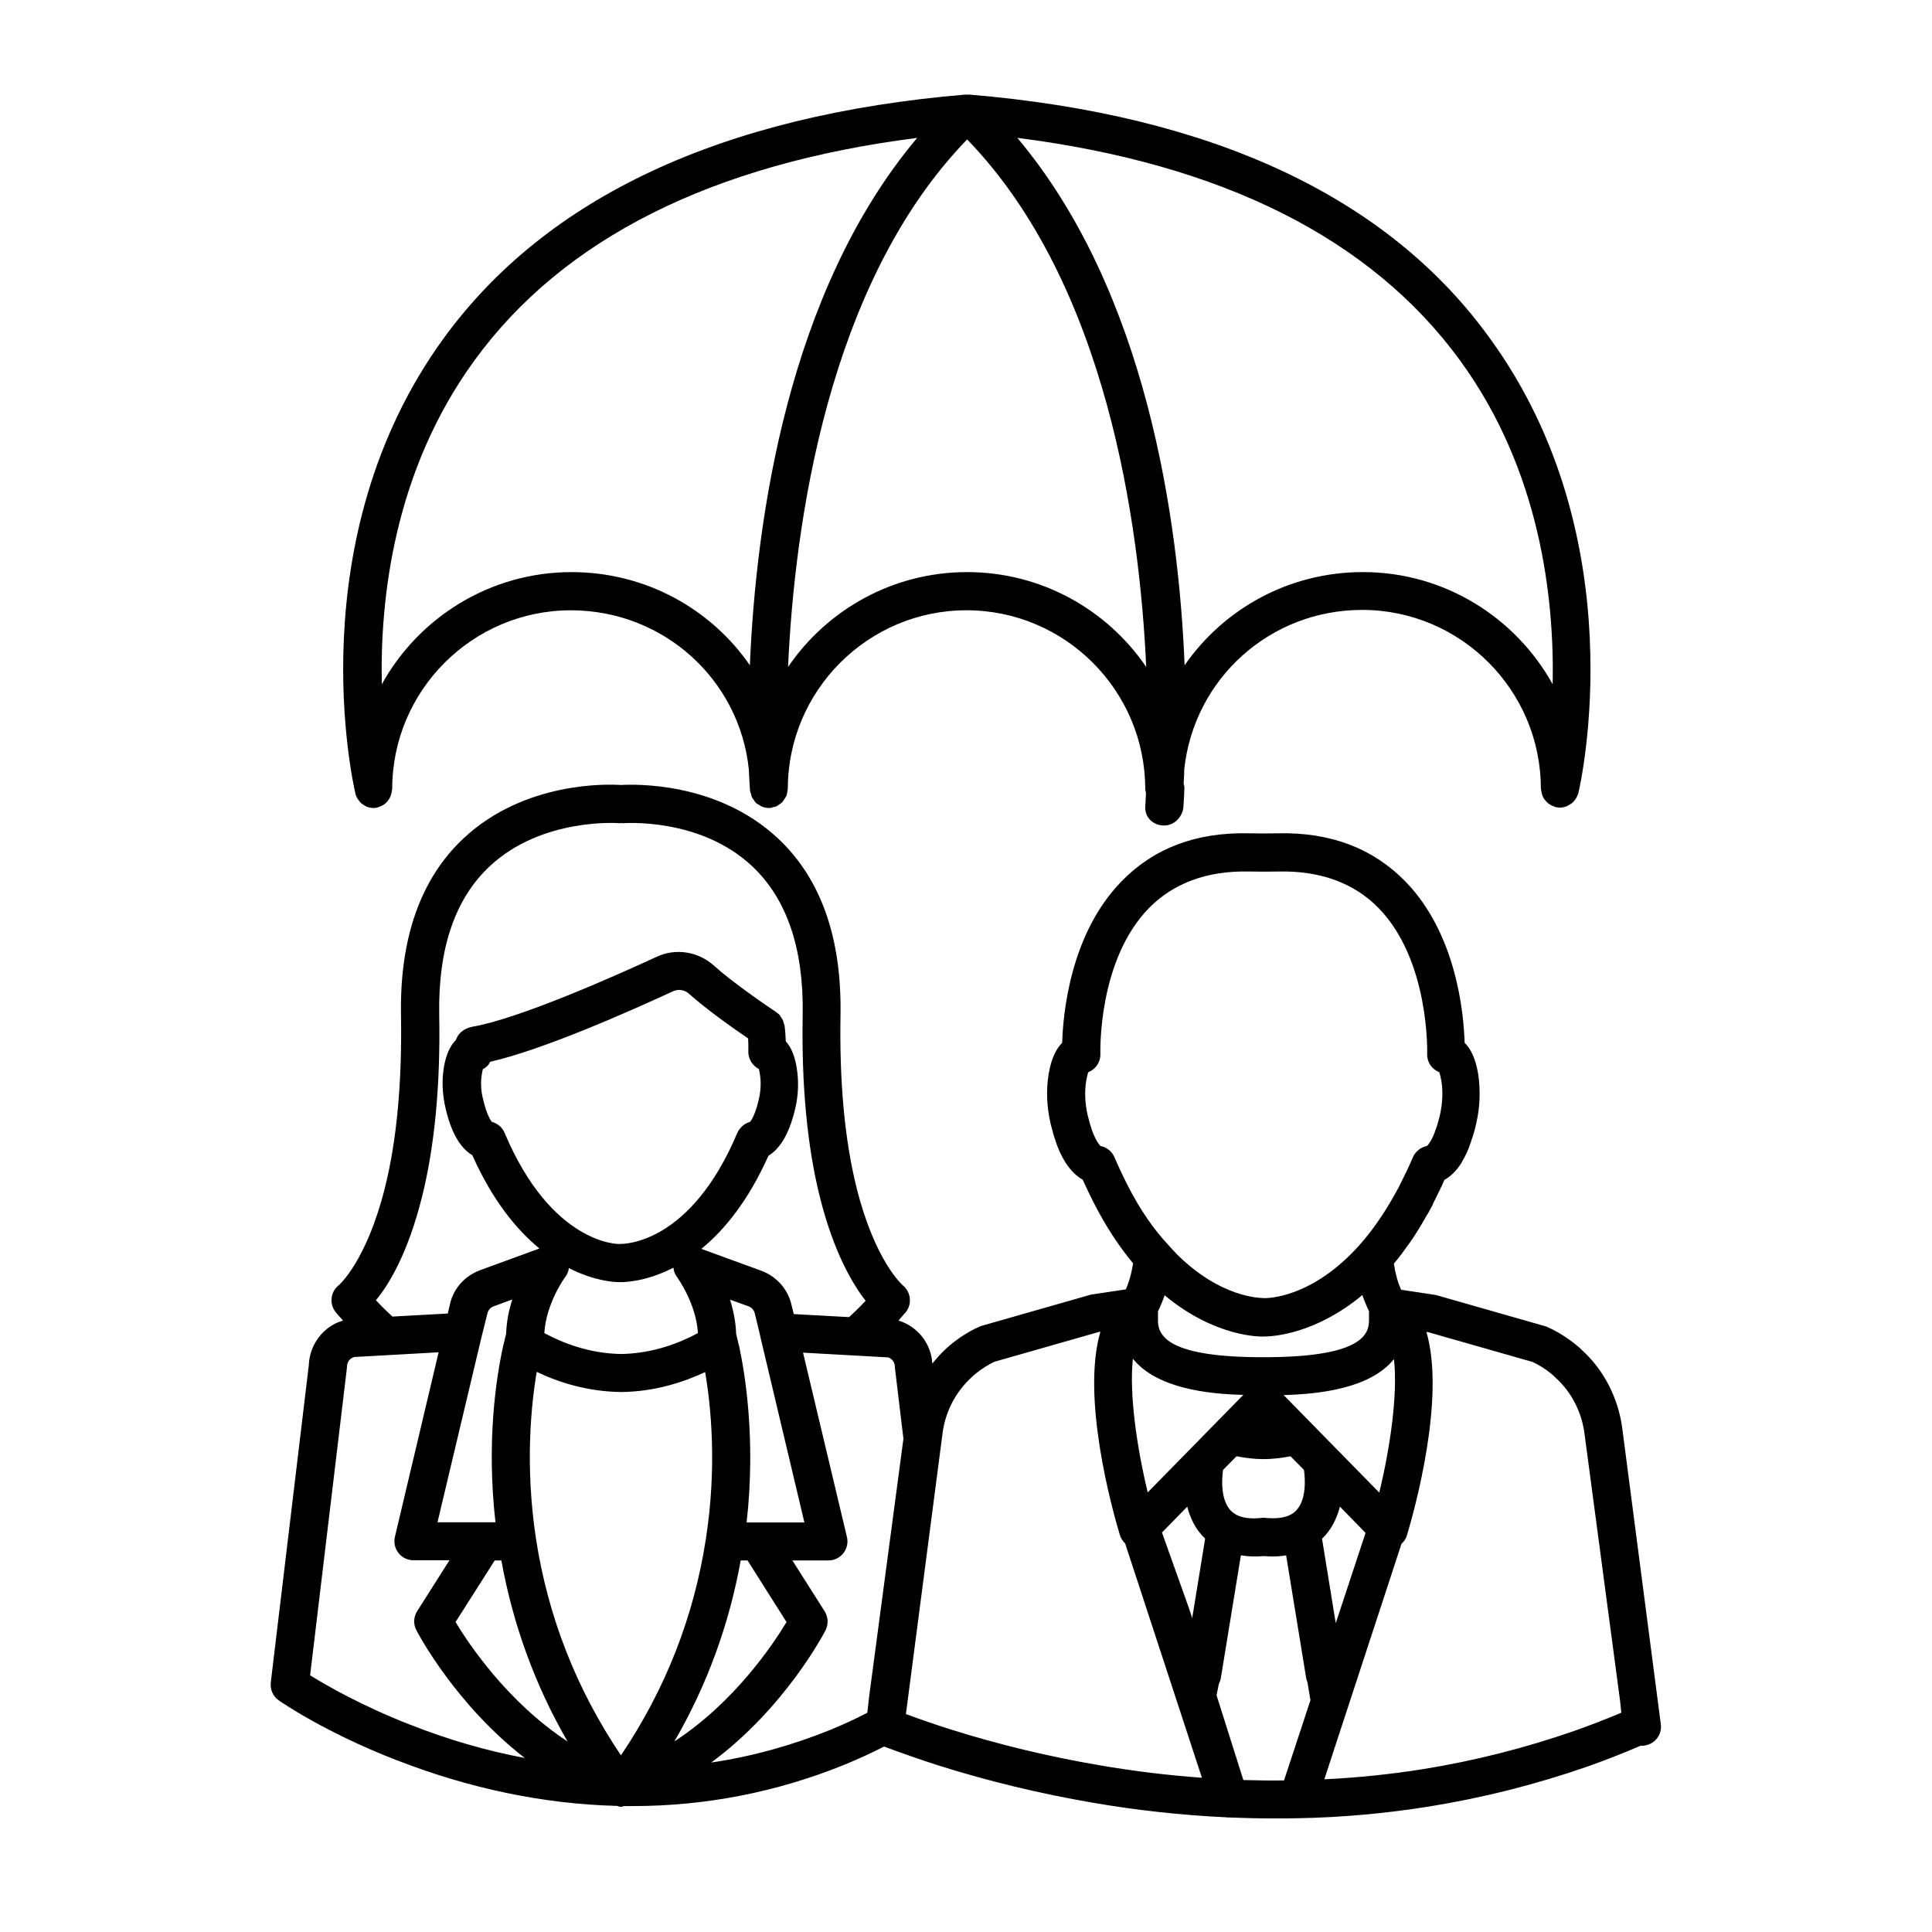
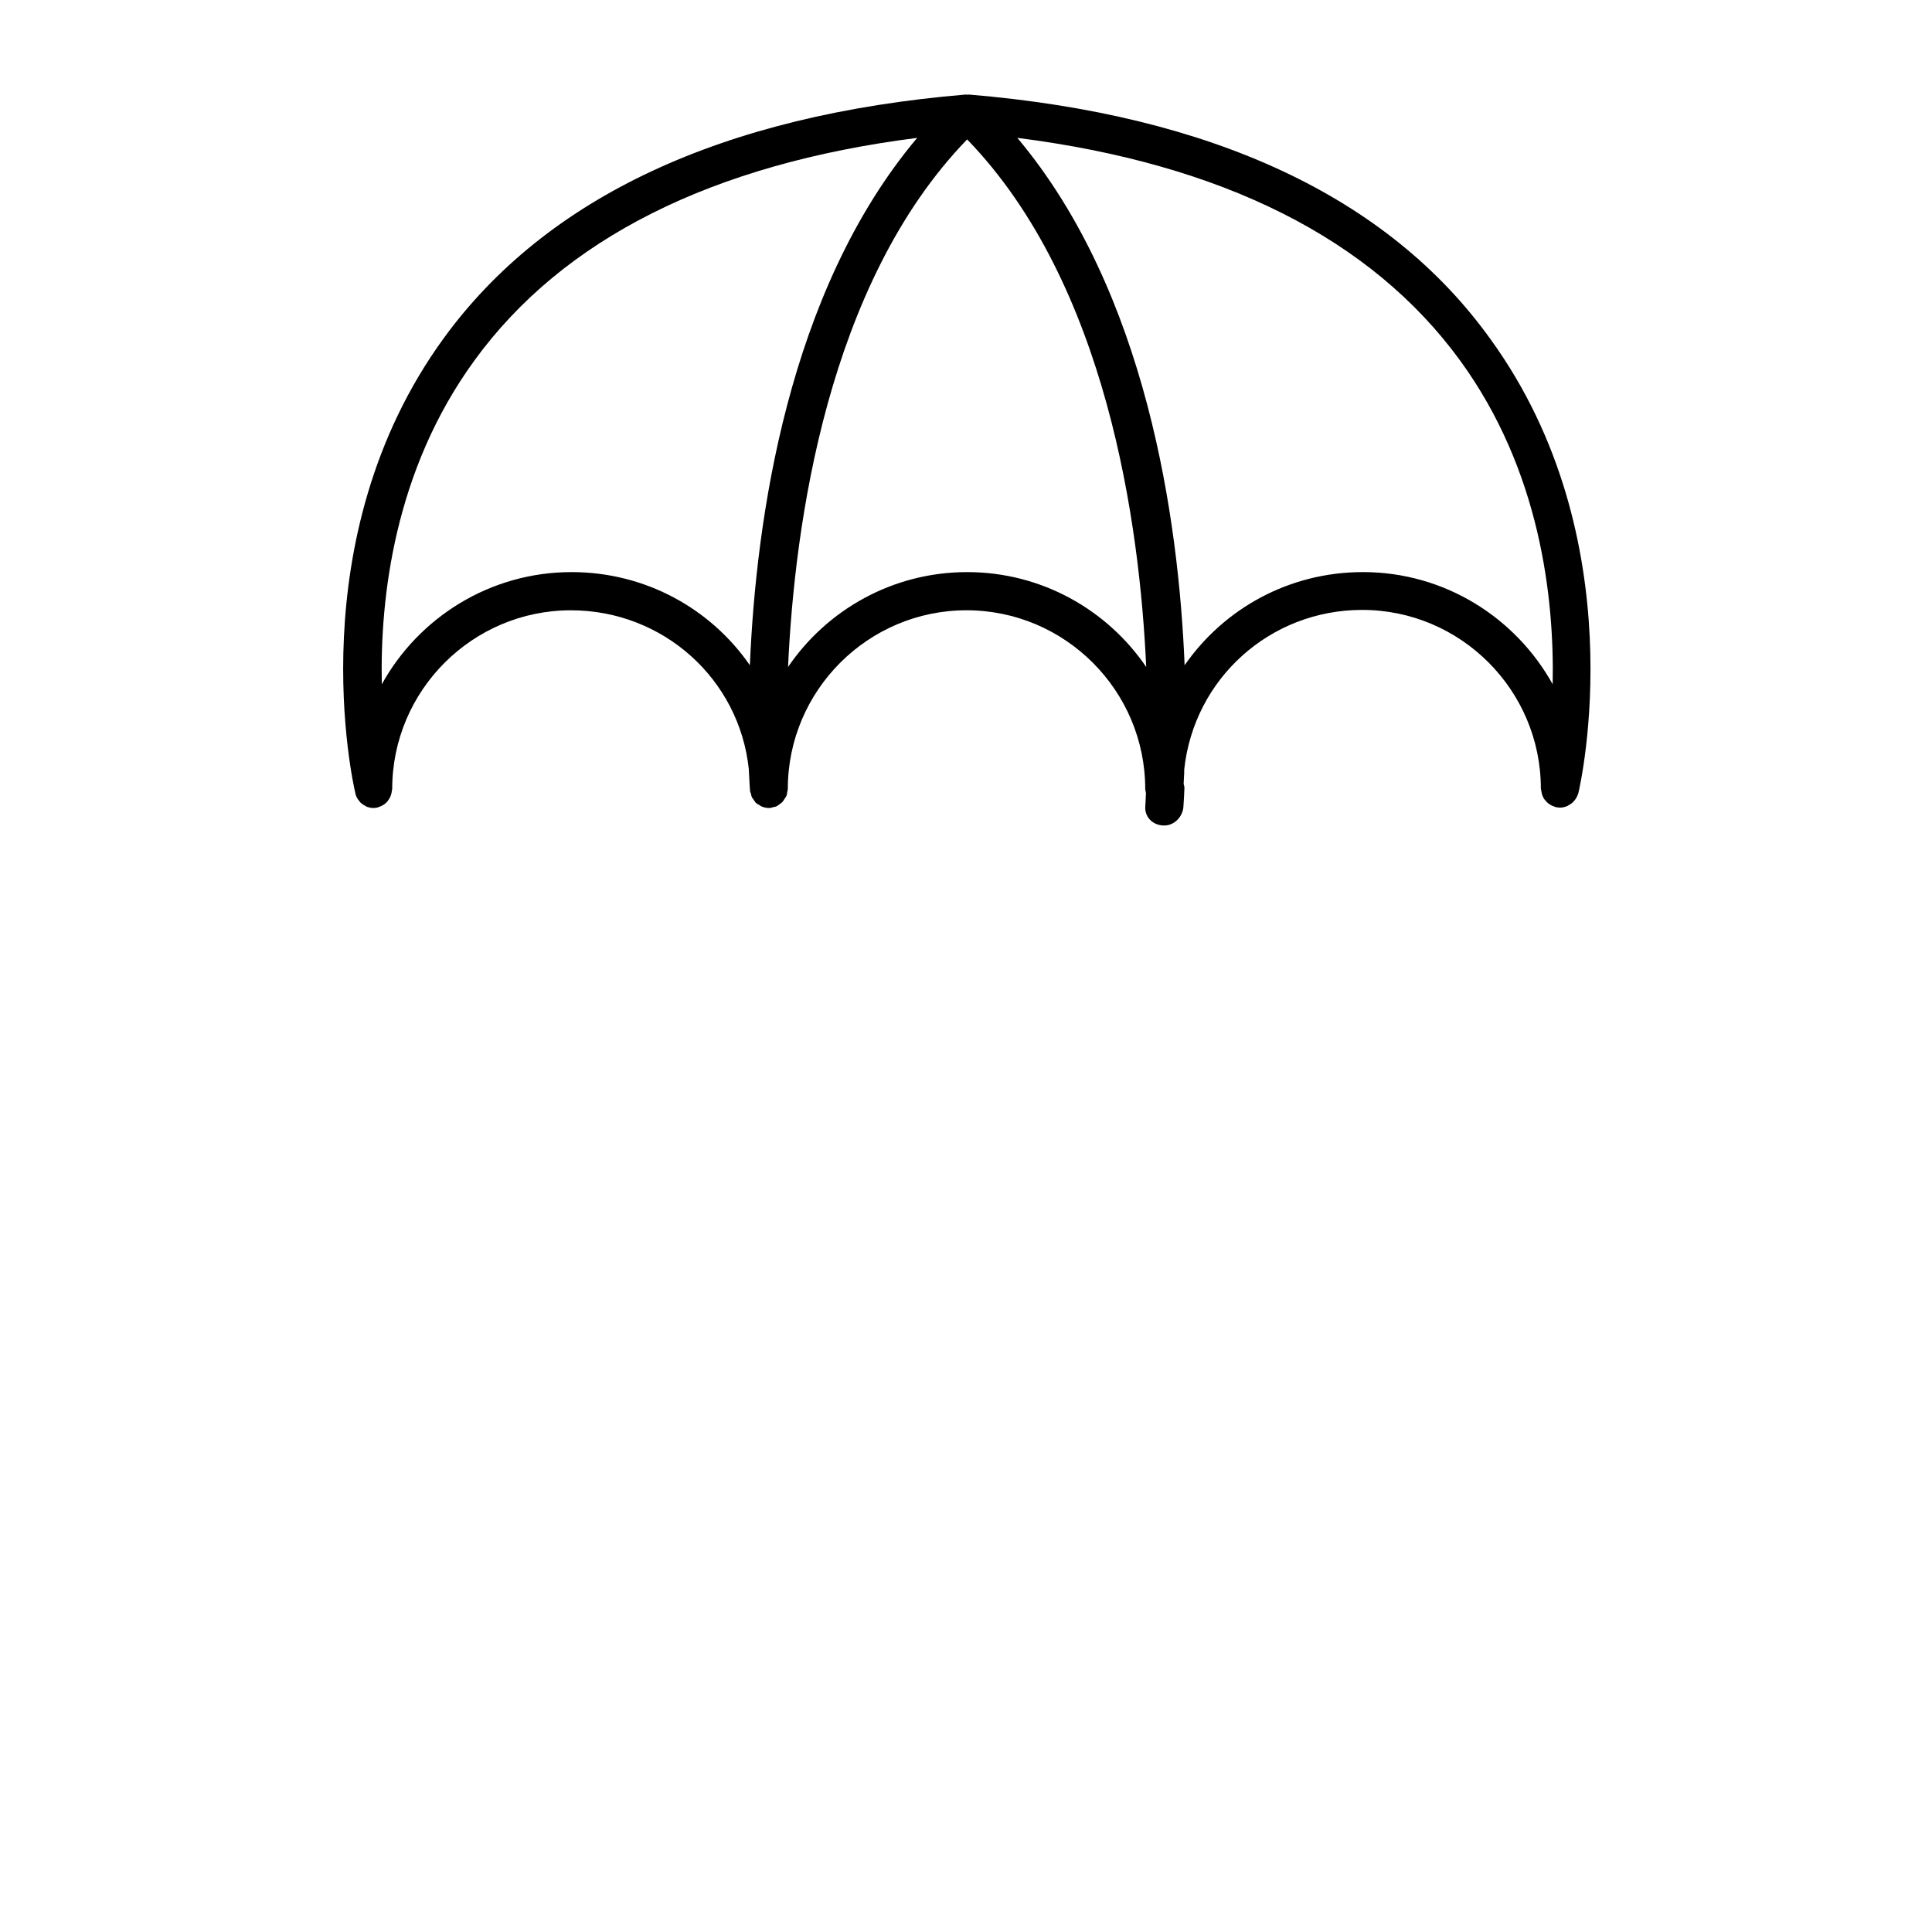
<svg xmlns="http://www.w3.org/2000/svg" fill="#000000" width="800px" height="800px" version="1.1" viewBox="144 144 512 512">
  <g>
-     <path d="m573.91 522.47c-1.059-7.961-4.836-15.316-10.531-20.555-0.555-0.555-1.109-1.059-1.762-1.562-2.316-1.863-4.836-3.477-7.559-4.684-0.203-0.102-0.453-0.203-0.707-0.25l-28.414-8.113c-0.203-0.051-0.402-0.102-0.605-0.152l-9.02-1.359c-0.051-0.102-0.102-0.203-0.152-0.301-0.102-0.301-0.203-0.605-0.352-0.906-0.203-0.504-0.352-1.008-0.504-1.512-0.102-0.25-0.152-0.555-0.203-0.805-0.152-0.504-0.25-0.957-0.352-1.41-0.051-0.203-0.102-0.352-0.102-0.555-0.102-0.504-0.203-1.008-0.25-1.359v-0.102c0.051-0.051 0.051-0.102 0.102-0.102 1.41-1.664 2.769-3.527 4.082-5.391 0.25-0.352 0.453-0.656 0.707-1.008 1.309-1.965 2.57-4.031 3.777-6.195 0.051-0.152 0.152-0.25 0.25-0.352 0-0.051 0-0.051 0.051-0.102 0.453-0.855 0.906-1.664 1.359-2.519v-0.051-0.051c0.656-1.309 1.309-2.621 1.965-3.981 0.051-0.051 0-0.152 0.051-0.203 0-0.051 0.051-0.051 0.051-0.102 0.051-0.102 0.152-0.203 0.203-0.301 0.152-0.352 0.301-0.707 0.453-1.059 0.102-0.25 0.25-0.504 0.352-0.754 0.352-0.203 0.754-0.453 1.16-0.754l0.051-0.051c0.855-0.656 1.762-1.512 2.621-2.719 0.203-0.25 0.402-0.555 0.605-0.855v-0.051c0.102-0.203 0.25-0.402 0.352-0.605l0.25-0.453v-0.051c0.051-0.102 0.102-0.152 0.152-0.25 0-0.051 0.051-0.051 0.102-0.102 0-0.051 0.051-0.102 0.051-0.152 0.402-0.754 0.805-1.613 1.16-2.57 0-0.051 0.051-0.051 0.051-0.102 0-0.051 0.051-0.152 0.051-0.203 0.152-0.402 0.301-0.805 0.453-1.258 0-0.051 0-0.152 0.051-0.203 0.504-1.41 0.957-2.922 1.309-4.586 1.008-4.332 1.16-8.867 0.504-13.148-0.707-4.231-2.066-6.75-3.578-8.211-0.25-8.012-2.215-28.918-15.719-42.773-8.465-8.664-19.648-13.047-33.605-12.746-2.672 0.051-5.34 0.051-8.012 0-14.055-0.301-25.191 4.082-33.605 12.746-13.504 13.855-15.469 34.762-15.719 42.773-1.512 1.512-2.871 4.031-3.578 8.262-0.707 4.231-0.504 8.766 0.504 13.148 0.453 1.863 0.906 3.426 1.41 4.836v0.051c2.066 5.945 4.836 8.715 7.106 9.977 1.008 2.266 2.066 4.434 3.074 6.398 3.074 5.996 6.551 11.285 10.277 15.77-0.203 1.41-0.707 4.082-1.914 6.902l-9.07 1.359c-0.203 0.051-0.402 0.051-0.605 0.152l-28.414 8.113c-0.25 0.051-0.453 0.152-0.707 0.25-2.719 1.211-5.238 2.82-7.656 4.785-0.555 0.453-1.109 0.957-1.512 1.359-1.211 1.109-2.266 2.367-3.324 3.629-0.301-5.289-3.879-9.824-8.969-11.387 1.16-1.309 1.863-2.168 1.965-2.266 1.715-2.168 1.309-5.34-0.805-7.055-0.051-0.051-7.356-6.297-12.242-25.797-3.176-12.645-4.586-28.062-4.281-45.848 0.352-20.504-5.238-36.273-16.676-46.906-16.121-15.012-38.09-14.258-41.562-14.055-3.477-0.25-25.492-0.957-41.562 14.055-11.438 10.629-17.027 26.449-16.676 46.906 0.301 17.785-1.109 33.25-4.281 45.848-4.887 19.496-12.191 25.746-12.191 25.746-1.059 0.805-1.762 2.066-1.914 3.375-0.152 1.359 0.203 2.672 1.059 3.727 0.051 0.102 0.754 0.957 1.965 2.266-0.402 0.152-0.754 0.25-1.16 0.402-2.117 0.855-3.93 2.266-5.34 4.133-1.613 2.168-2.469 4.684-2.57 7.305l-10.078 84.086c-0.203 1.863 0.605 3.68 2.117 4.734 0.504 0.352 12.09 8.414 31.137 15.82 0.102 0.051 0.203 0.051 0.301 0.102 19.195 7.457 38.742 11.539 58.09 12.043h0.102c0.352 0.051 0.656 0.25 1.008 0.25 0.301 0 0.555-0.152 0.855-0.203h2.316c19.297 0 38.188-3.68 56.176-10.984 3.777-1.562 7.152-3.125 10.43-4.785 4.637 1.715 9.473 3.426 14.508 5.039 13.25 4.18 26.953 7.457 40.707 9.824 11.688 2.016 23.527 3.324 35.367 3.879 0.203 0.051 0.402 0.051 0.605 0.051h0.152 0.051 0.051c3.93 0.152 7.859 0.25 11.84 0.25 2.066 0 4.18 0 6.246-0.051h0.051 0.051 0.051c11.488-0.203 23.125-1.258 34.562-3.074 14.41-2.316 28.617-5.894 42.32-10.68 5.09-1.812 9.672-3.629 14.008-5.492 0.102 0 0.152 0.051 0.25 0.051 0.203 0 0.352 0 0.555-0.051 2.769-0.301 4.785-2.769 4.484-5.543zm-68.871-35.266c0.453 1.359 1.059 2.82 1.762 4.281v2.469c0 4.18-2.871 9.723-27.961 9.723h-0.102-0.102c-24.887 0-27.762-5.543-27.762-9.723v-2.418c0.707-1.461 1.309-2.922 1.762-4.281 13.602 11.336 25.797 10.934 25.945 10.934h0.402c2.375 0 13.609-0.656 26.055-10.984zm-41.664 64.539-3.426 21.059-1.008-3.023-7.004-19.648 6.699-6.852c0.809 3.125 2.219 6.098 4.738 8.465zm10.125-38.09-25.34 25.844c-2.922-12.09-4.938-26.148-3.93-35.418 6.348 7.914 20.102 9.375 29.27 9.574zm-2.164 31.59c-4.133-2.418-3.527-9.473-3.223-11.688l3.578-3.629c2.367 0.453 4.734 0.754 7.152 0.754 2.418 0 4.785-0.301 7.152-0.754l3.578 3.629c0.301 2.266 0.906 9.27-3.273 11.688-1.613 0.957-3.93 1.309-7.004 1.008-0.301-0.051-0.605-0.051-0.906 0-3.027 0.352-5.445 0-7.055-1.008zm26.648 28.918-3.629-22.371c2.469-2.367 3.93-5.391 4.734-8.516l6.801 6.953zm11.539-34.609-25.34-25.844c9.168-0.25 22.922-1.664 29.223-9.523 1.055 9.219-0.961 23.273-3.883 35.367zm-66.504-81.062c-1.211-2.367-2.469-4.988-3.68-7.809-0.656-1.562-2.066-2.672-3.68-2.973-0.352-0.352-1.309-1.461-2.367-4.434v-0.051-0.051c-0.402-1.059-0.707-2.316-1.059-3.68-0.707-3.074-0.855-6.246-0.352-9.168 0.203-1.059 0.352-1.715 0.504-2.168 0.605-0.25 1.16-0.605 1.664-1.059 1.059-1.008 1.613-2.418 1.562-3.828 0-0.25-0.754-24.738 12.898-38.641 6.449-6.551 15.316-9.875 26.25-9.672 2.769 0.051 5.543 0.051 8.312 0 10.883-0.203 19.801 3.074 26.25 9.672 13.602 13.906 12.898 38.391 12.898 38.641-0.051 1.461 0.504 2.82 1.562 3.828 0.504 0.453 1.059 0.805 1.664 1.059 0.152 0.453 0.301 1.109 0.504 2.117 0.504 2.922 0.352 6.098-0.352 9.219-0.402 1.715-0.855 3.223-1.359 4.484-0.051 0.152-0.102 0.301-0.152 0.453-0.203 0.504-0.402 0.906-0.605 1.309-0.051 0.152-0.152 0.301-0.203 0.402l-0.605 0.957s-0.152 0.203-0.203 0.25c-0.051 0.051-0.102 0.152-0.152 0.203-0.051 0.051-0.152 0.102-0.203 0.152-0.051 0-0.152 0.051-0.203 0.051-0.203 0.051-0.402 0.102-0.605 0.203-0.203 0.102-0.402 0.152-0.555 0.25-0.203 0.102-0.453 0.25-0.656 0.402-0.102 0.102-0.203 0.203-0.352 0.301-0.555 0.504-1.008 1.059-1.309 1.762-0.402 0.957-0.805 1.914-1.258 2.82-0.152 0.352-0.352 0.754-0.504 1.109l-0.051 0.051c-0.605 1.309-1.258 2.57-1.863 3.828-0.504 0.957-1.008 1.812-1.512 2.719-2.719 4.836-5.742 9.117-8.918 12.695-12.695 14.258-24.688 14.207-25.594 14.105-0.504-0.051-11.234 0.102-23.125-11.891-0.102-0.152-0.203-0.25-0.352-0.402-0.555-0.555-1.059-1.109-1.715-1.863-3.875-4.121-7.402-9.312-10.527-15.355zm-187.21 2.82c3.375-13.504 4.938-29.773 4.586-48.465-0.301-17.48 4.18-30.684 13.402-39.297 13.855-12.949 34.16-11.438 34.359-11.387 0.152 0 0.301-0.051 0.402-0.051 0.152 0 0.301 0.051 0.453 0.051 0.203 0 20.355-1.664 34.258 11.336 9.219 8.613 13.754 21.867 13.453 39.398-0.352 18.691 1.211 35.016 4.586 48.465 3.68 14.66 8.715 23.023 12.09 27.355-1.16 1.258-2.672 2.769-4.383 4.332l-14.66-0.805-0.605-2.469c-0.957-4.133-3.93-7.508-8.012-9.02l-15.871-5.793c6.047-4.938 12.395-12.645 17.785-24.688 2.469-1.461 5.34-4.887 7.106-12.543 0.855-3.68 0.957-7.356 0.352-10.934-0.555-3.375-1.664-5.492-2.871-6.852-0.051-1.109-0.102-2.469-0.301-4.031 0-0.25-0.152-0.453-0.203-0.656-0.051-0.301-0.152-0.555-0.25-0.855-0.152-0.352-0.352-0.605-0.555-0.906-0.102-0.152-0.152-0.352-0.301-0.504-0.102-0.152-0.301-0.25-0.402-0.352-0.051-0.051-0.102-0.102-0.203-0.152-0.102-0.102-0.203-0.203-0.301-0.25-3.375-2.266-11.789-8.062-16.523-12.344-4.231-3.777-10.176-4.684-15.215-2.316-10.578 4.887-36.426 16.426-48.918 18.539-0.152 0-0.301 0.102-0.504 0.152-0.25 0.051-0.453 0.102-0.656 0.203-0.352 0.152-0.707 0.301-1.008 0.504-0.102 0.102-0.203 0.152-0.352 0.25-0.352 0.25-0.656 0.555-0.906 0.855-0.102 0.102-0.152 0.25-0.25 0.352-0.203 0.352-0.402 0.707-0.555 1.109 0 0.051-0.051 0.051-0.051 0.102-1.309 1.309-2.519 3.527-3.125 7.055-0.605 3.477-0.453 7.254 0.402 10.934 1.762 7.656 4.586 11.035 7.106 12.496 5.391 12.09 11.789 19.801 17.785 24.738l-15.719 5.742c-4.031 1.512-7.055 4.836-7.961 8.918l-0.605 2.57-14.66 0.805c-1.715-1.562-3.223-3.074-4.383-4.332 3.519-4.188 8.504-12.602 12.184-27.262zm15.82 36.93 1.562-6.246c0.203-0.805 0.805-1.512 1.664-1.812l4.887-1.812c-0.855 2.769-1.512 5.844-1.613 9.117-0.152 0.555-0.402 1.512-0.656 2.719-0.051 0.203-0.102 0.352-0.152 0.555-1.863 8.566-4.434 25.441-2.016 46.652h-2.922-0.051-12.391zm0.102-69.777c0.102-0.504 0.152-0.906 0.25-1.16 0.453-0.203 0.855-0.504 1.211-0.855 0.301-0.301 0.504-0.707 0.707-1.059 13.703-3.125 35.82-12.848 48.465-18.691 1.41-0.656 3.074-0.402 4.231 0.656 4.434 3.981 11.438 8.969 15.668 11.84 0.102 2.066 0.051 3.324 0.051 3.324-0.051 1.461 0.504 2.871 1.562 3.879 0.352 0.352 0.754 0.656 1.211 0.855 0.102 0.301 0.152 0.656 0.25 1.16 0.402 2.266 0.301 4.586-0.25 6.953-0.906 3.93-1.914 5.441-2.316 5.945-1.461 0.402-2.719 1.461-3.375 2.922-12.395 29.422-29.926 29.422-30.984 29.422-0.707 0.152-18.289-0.051-30.684-29.422-0.605-1.461-1.863-2.519-3.375-2.922-0.402-0.504-1.41-2.016-2.316-5.945-0.609-2.32-0.711-4.738-0.305-6.902zm22.066 53.957c0.051-0.051 0.102-0.152 0.152-0.203 0.453-0.656 0.707-1.41 0.805-2.168 6.699 3.426 11.941 3.727 13.25 3.727h0.301c0.504 0 6.449 0.152 14.156-3.828 0.102 0.754 0.301 1.512 0.754 2.168 0.051 0.102 0.102 0.203 0.203 0.301 0.203 0.301 5.09 7.106 5.543 14.863-4.938 2.672-11.992 5.391-20.254 5.543-8.414-0.102-15.469-2.871-20.453-5.543 0.453-7.754 5.289-14.559 5.543-14.859zm-7.762 69.324c-2.922-19.246-1.309-35.266 0.203-44.184 5.793 2.769 13.453 5.238 22.418 5.34 8.816-0.102 16.426-2.57 22.219-5.289 1.512 8.918 3.176 24.938 0.203 44.133-3.176 20.707-10.73 39.953-22.52 57.434-11.789-17.48-19.348-36.727-22.523-57.434zm-10.93 5.793h1.762c3.074 16.977 8.918 33.051 17.531 47.961-15.82-10.379-26.098-25.695-29.676-31.641zm65.191 0h1.812l10.328 16.324c-3.578 5.945-13.805 21.262-29.727 31.641 8.668-14.914 14.512-30.984 17.586-47.965zm4.586-10.074h-0.102-2.922c2.519-22.168-0.504-39.801-1.965-46.652-0.051-0.152-0.102-0.301-0.152-0.504-0.25-1.258-0.504-2.168-0.656-2.769-0.102-3.273-0.754-6.348-1.613-9.117l4.887 1.762c0.855 0.301 1.461 1.008 1.664 1.863l1.461 6.047v0.102l11.688 49.273zm-92.148 53.605c-0.102-0.051-0.203-0.051-0.301-0.102-12.797-5.039-22.066-10.379-26.25-13l9.723-81.215c0-0.203 0.051-0.402 0.051-0.605 0-0.555 0.203-1.109 0.504-1.562 0.25-0.352 0.605-0.656 1.309-0.957l22.469-1.258-11.586 48.918c-0.352 1.512 0 3.074 0.957 4.281 0.957 1.211 2.418 1.914 3.93 1.914h9.574l-8.566 13.504c-0.957 1.512-1.059 3.426-0.203 5.039 0.555 1.059 10.379 19.648 28.719 33.855-10.125-1.91-20.25-4.832-30.328-8.812zm111.44 1.309c-10.277 4.18-20.859 7.106-31.691 8.715 19.398-14.309 29.727-33.957 30.277-35.016 0.805-1.613 0.754-3.477-0.203-5.039l-8.566-13.504h9.574c1.562 0 2.973-0.707 3.93-1.914 0.957-1.211 1.309-2.769 0.957-4.281l-11.637-48.871 22.621 1.258c1.008 0.402 1.715 1.359 1.715 2.469 0 0.203 0 0.402 0.051 0.605l2.215 18.488-9.113 68.523-0.453 4.082c-2.973 1.562-6.148 3.023-9.676 4.484zm31.793-0.051c-4.133-1.309-8.062-2.672-11.891-4.082l9.723-74.512c0.754-5.644 3.426-10.832 7.707-14.762 0.352-0.352 0.707-0.656 1.008-0.906 1.562-1.258 3.223-2.316 4.988-3.176l27.711-7.91 0.402-0.051c-5.09 17.383 3.023 46.754 5.141 53.809 0.25 0.855 0.754 1.664 1.41 2.266l20.355 62.121c-9.07-0.656-18.188-1.762-27.207-3.324-13.301-2.269-26.551-5.441-39.348-9.473zm77.535 13.402-7.106-22.469 0.605-2.973c0.203-0.453 0.402-0.906 0.504-1.41l5.34-32.699c1.863 0.301 3.828 0.402 5.996 0.203 0.805 0.051 1.613 0.102 2.367 0.102 1.258 0 2.469-0.102 3.629-0.301l5.34 32.695c0.051 0.301 0.203 0.605 0.301 0.906l0.805 4.785-7.004 21.262c-3.574 0.051-7.148 0-10.777-0.102zm88.066-13.148c-13.098 4.586-26.754 8.062-40.559 10.277-8.613 1.359-17.332 2.266-26.047 2.672l20.453-62.422c0.707-0.605 1.211-1.41 1.461-2.316 2.117-7.055 10.227-36.426 5.141-53.809l0.453 0.051 27.711 7.91c1.812 0.855 3.477 1.914 4.938 3.125 0.352 0.301 0.707 0.605 1.211 1.109 4.133 3.777 6.801 8.969 7.559 14.609l9.473 71.137 0.301 2.973c-3.731 1.559-7.711 3.121-12.094 4.684z" />
-     <path d="m238.32 354.76c0.051 0.203 0.152 0.352 0.203 0.504 0.203 0.402 0.453 0.754 0.754 1.109 0.102 0.152 0.203 0.25 0.352 0.402 0.352 0.301 0.707 0.555 1.109 0.754 0.152 0.051 0.25 0.152 0.402 0.25 0.555 0.203 1.211 0.352 1.812 0.352h0.051c0.352 0 0.707-0.051 1.109-0.152 0.152-0.051 0.25-0.152 0.352-0.152 0.352-0.102 0.707-0.25 1.008-0.453 0.25-0.152 0.453-0.25 0.656-0.453 0.301-0.25 0.555-0.504 0.754-0.855 0.152-0.203 0.301-0.402 0.402-0.605 0.203-0.352 0.301-0.707 0.402-1.059 0.051-0.25 0.152-0.504 0.152-0.805 0-0.152 0.102-0.352 0.102-0.504 0-26.098 21.262-47.359 47.359-47.359 24.434 0 44.688 18.238 47.156 42.219v0.25c0.152 3.375 0.301 5.238 0.301 5.238 0 0.352 0.152 0.605 0.25 0.906 0.051 0.25 0.102 0.555 0.203 0.805 0.152 0.352 0.402 0.605 0.605 0.906 0.152 0.203 0.25 0.453 0.453 0.656 0.301 0.301 0.656 0.453 1.008 0.656 0.203 0.102 0.352 0.301 0.555 0.352 0.605 0.25 1.258 0.402 1.914 0.402h0.301c0.301 0 0.555-0.152 0.805-0.203 0.352-0.102 0.656-0.102 0.957-0.25 0.301-0.152 0.504-0.352 0.805-0.555 0.25-0.203 0.555-0.352 0.754-0.605 0.203-0.25 0.352-0.504 0.555-0.805 0.152-0.25 0.352-0.504 0.504-0.805 0.102-0.301 0.152-0.656 0.203-1.008 0.051-0.25 0.152-0.504 0.152-0.805 0-26.098 21.262-47.359 47.359-47.359 26.098 0 47.359 21.262 47.359 47.359 0 0.301 0.102 0.555 0.152 0.805 0 0.102 0 0.25 0.051 0.352-0.051 0.754-0.102 1.461-0.102 2.016l-0.051 0.754c-0.051 0.754-0.051 1.109-0.051 1.109 0.051 2.719 2.266 4.637 4.988 4.637h0.102c2.672 0 4.938-2.418 5.039-5.09l0.051-0.855c0.051-0.906 0.152-2.168 0.203-3.879v-0.25c0-0.352-0.152-0.656-0.203-0.957 0.051-0.707 0.102-1.715 0.152-2.922v-0.402-0.453c2.57-24.133 22.773-42.32 47.156-42.32 26.098 0 47.359 21.262 47.359 47.359 0 0.152 0.102 0.301 0.102 0.504 0.051 0.301 0.102 0.555 0.152 0.805 0.102 0.352 0.203 0.707 0.402 1.059 0.102 0.25 0.25 0.453 0.453 0.656 0.25 0.301 0.453 0.555 0.754 0.805 0.203 0.203 0.453 0.301 0.656 0.453 0.301 0.203 0.656 0.352 1.008 0.453 0.152 0.051 0.25 0.152 0.352 0.152 0.352 0.102 0.754 0.102 1.109 0.152h0.051c0.656 0 1.258-0.152 1.812-0.352 0.152-0.051 0.301-0.152 0.453-0.25 0.402-0.203 0.754-0.453 1.059-0.707 0.152-0.152 0.25-0.301 0.402-0.402 0.25-0.301 0.504-0.656 0.707-1.008 0.102-0.203 0.152-0.352 0.25-0.555 0.051-0.203 0.152-0.301 0.203-0.504 0.656-2.719 15.215-67.41-23.375-120.51-27.008-37.531-73.559-59.297-138.15-64.688-0.152 0-0.25 0.051-0.402 0.051-0.152 0-0.25-0.051-0.402-0.051-64.641 5.441-111.19 27.207-138.39 64.641-38.594 53.102-24.031 117.79-23.375 120.51-0.004 0.199 0.098 0.352 0.145 0.555zm161.98-59.148c-19.699 0-37.129 9.977-47.457 25.141 1.715-37.586 10.379-101.52 47.457-139.81 37.082 38.289 45.746 102.17 47.457 139.81-10.328-15.164-27.758-25.141-47.457-25.141zm130.64-56.074c21.262 29.172 24.988 62.926 24.535 85.797-9.824-17.684-28.668-29.727-50.281-29.727-19.547 0-36.828 9.672-47.258 24.688-1.562-38.238-9.977-98.898-44.336-139.76 54.363 6.906 93.812 26.707 117.34 59zm-261.22 0c23.477-32.293 62.977-52.094 117.34-58.996-34.359 40.809-42.723 101.42-44.336 139.76-10.379-15.012-27.711-24.688-47.258-24.688-21.613 0-40.508 12.043-50.281 29.727-0.5-22.824 3.277-56.629 24.539-85.801z" />
+     <path d="m238.32 354.76c0.051 0.203 0.152 0.352 0.203 0.504 0.203 0.402 0.453 0.754 0.754 1.109 0.102 0.152 0.203 0.25 0.352 0.402 0.352 0.301 0.707 0.555 1.109 0.754 0.152 0.051 0.25 0.152 0.402 0.25 0.555 0.203 1.211 0.352 1.812 0.352h0.051c0.352 0 0.707-0.051 1.109-0.152 0.152-0.051 0.25-0.152 0.352-0.152 0.352-0.102 0.707-0.25 1.008-0.453 0.25-0.152 0.453-0.25 0.656-0.453 0.301-0.25 0.555-0.504 0.754-0.855 0.152-0.203 0.301-0.402 0.402-0.605 0.203-0.352 0.301-0.707 0.402-1.059 0.051-0.25 0.152-0.504 0.152-0.805 0-0.152 0.102-0.352 0.102-0.504 0-26.098 21.262-47.359 47.359-47.359 24.434 0 44.688 18.238 47.156 42.219v0.25c0.152 3.375 0.301 5.238 0.301 5.238 0 0.352 0.152 0.605 0.25 0.906 0.051 0.25 0.102 0.555 0.203 0.805 0.152 0.352 0.402 0.605 0.605 0.906 0.152 0.203 0.25 0.453 0.453 0.656 0.301 0.301 0.656 0.453 1.008 0.656 0.203 0.102 0.352 0.301 0.555 0.352 0.605 0.25 1.258 0.402 1.914 0.402h0.301c0.301 0 0.555-0.152 0.805-0.203 0.352-0.102 0.656-0.102 0.957-0.25 0.301-0.152 0.504-0.352 0.805-0.555 0.25-0.203 0.555-0.352 0.754-0.605 0.203-0.25 0.352-0.504 0.555-0.805 0.152-0.25 0.352-0.504 0.504-0.805 0.102-0.301 0.152-0.656 0.203-1.008 0.051-0.25 0.152-0.504 0.152-0.805 0-26.098 21.262-47.359 47.359-47.359 26.098 0 47.359 21.262 47.359 47.359 0 0.301 0.102 0.555 0.152 0.805 0 0.102 0 0.25 0.051 0.352-0.051 0.754-0.102 1.461-0.102 2.016l-0.051 0.754c-0.051 0.754-0.051 1.109-0.051 1.109 0.051 2.719 2.266 4.637 4.988 4.637h0.102c2.672 0 4.938-2.418 5.039-5.09l0.051-0.855c0.051-0.906 0.152-2.168 0.203-3.879v-0.25c0-0.352-0.152-0.656-0.203-0.957 0.051-0.707 0.102-1.715 0.152-2.922v-0.402-0.453c2.57-24.133 22.773-42.32 47.156-42.32 26.098 0 47.359 21.262 47.359 47.359 0 0.152 0.102 0.301 0.102 0.504 0.051 0.301 0.102 0.555 0.152 0.805 0.102 0.352 0.203 0.707 0.402 1.059 0.102 0.25 0.25 0.453 0.453 0.656 0.25 0.301 0.453 0.555 0.754 0.805 0.203 0.203 0.453 0.301 0.656 0.453 0.301 0.203 0.656 0.352 1.008 0.453 0.152 0.051 0.25 0.152 0.352 0.152 0.352 0.102 0.754 0.102 1.109 0.152h0.051c0.656 0 1.258-0.152 1.812-0.352 0.152-0.051 0.301-0.152 0.453-0.25 0.402-0.203 0.754-0.453 1.059-0.707 0.152-0.152 0.25-0.301 0.402-0.402 0.25-0.301 0.504-0.656 0.707-1.008 0.102-0.203 0.152-0.352 0.25-0.555 0.051-0.203 0.152-0.301 0.203-0.504 0.656-2.719 15.215-67.41-23.375-120.51-27.008-37.531-73.559-59.297-138.15-64.688-0.152 0-0.25 0.051-0.402 0.051-0.152 0-0.25-0.051-0.402-0.051-64.641 5.441-111.19 27.207-138.39 64.641-38.594 53.102-24.031 117.79-23.375 120.51-0.004 0.199 0.098 0.352 0.145 0.555zm161.98-59.148c-19.699 0-37.129 9.977-47.457 25.141 1.715-37.586 10.379-101.52 47.457-139.81 37.082 38.289 45.746 102.17 47.457 139.81-10.328-15.164-27.758-25.141-47.457-25.141zm130.64-56.074c21.262 29.172 24.988 62.926 24.535 85.797-9.824-17.684-28.668-29.727-50.281-29.727-19.547 0-36.828 9.672-47.258 24.688-1.562-38.238-9.977-98.898-44.336-139.76 54.363 6.906 93.812 26.707 117.34 59m-261.22 0c23.477-32.293 62.977-52.094 117.34-58.996-34.359 40.809-42.723 101.42-44.336 139.76-10.379-15.012-27.711-24.688-47.258-24.688-21.613 0-40.508 12.043-50.281 29.727-0.5-22.824 3.277-56.629 24.539-85.801z" />
  </g>
</svg>